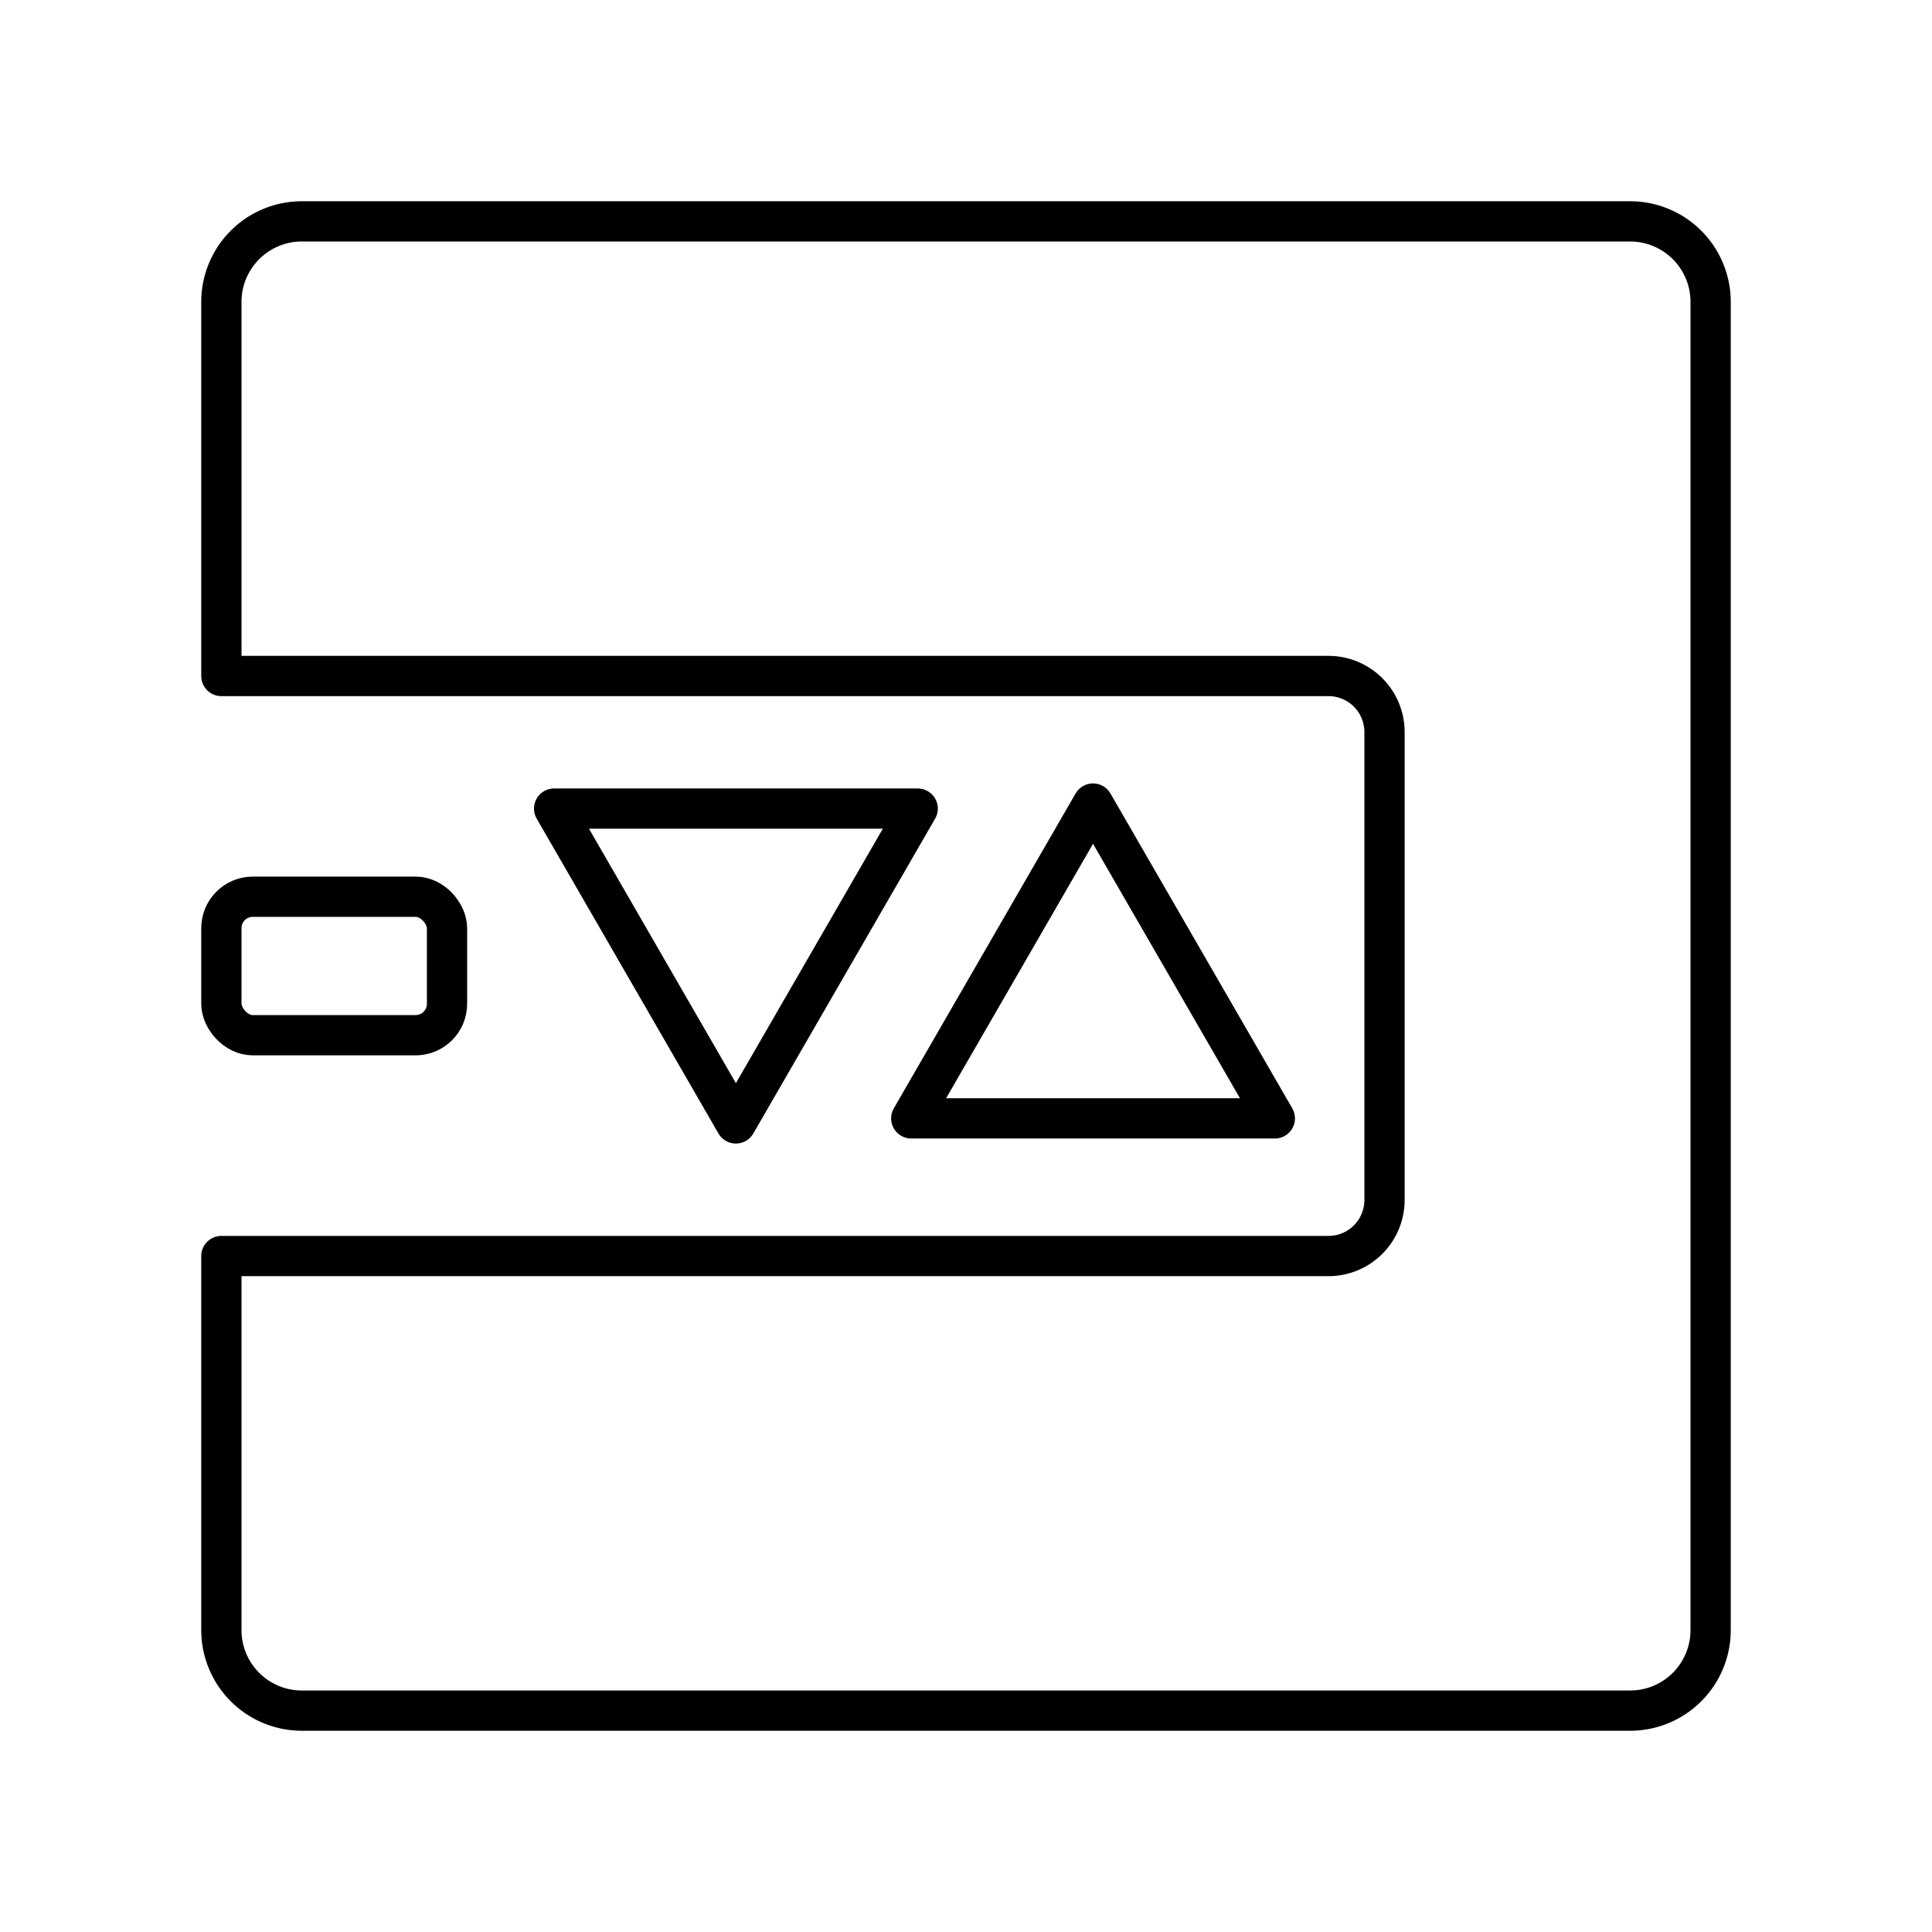
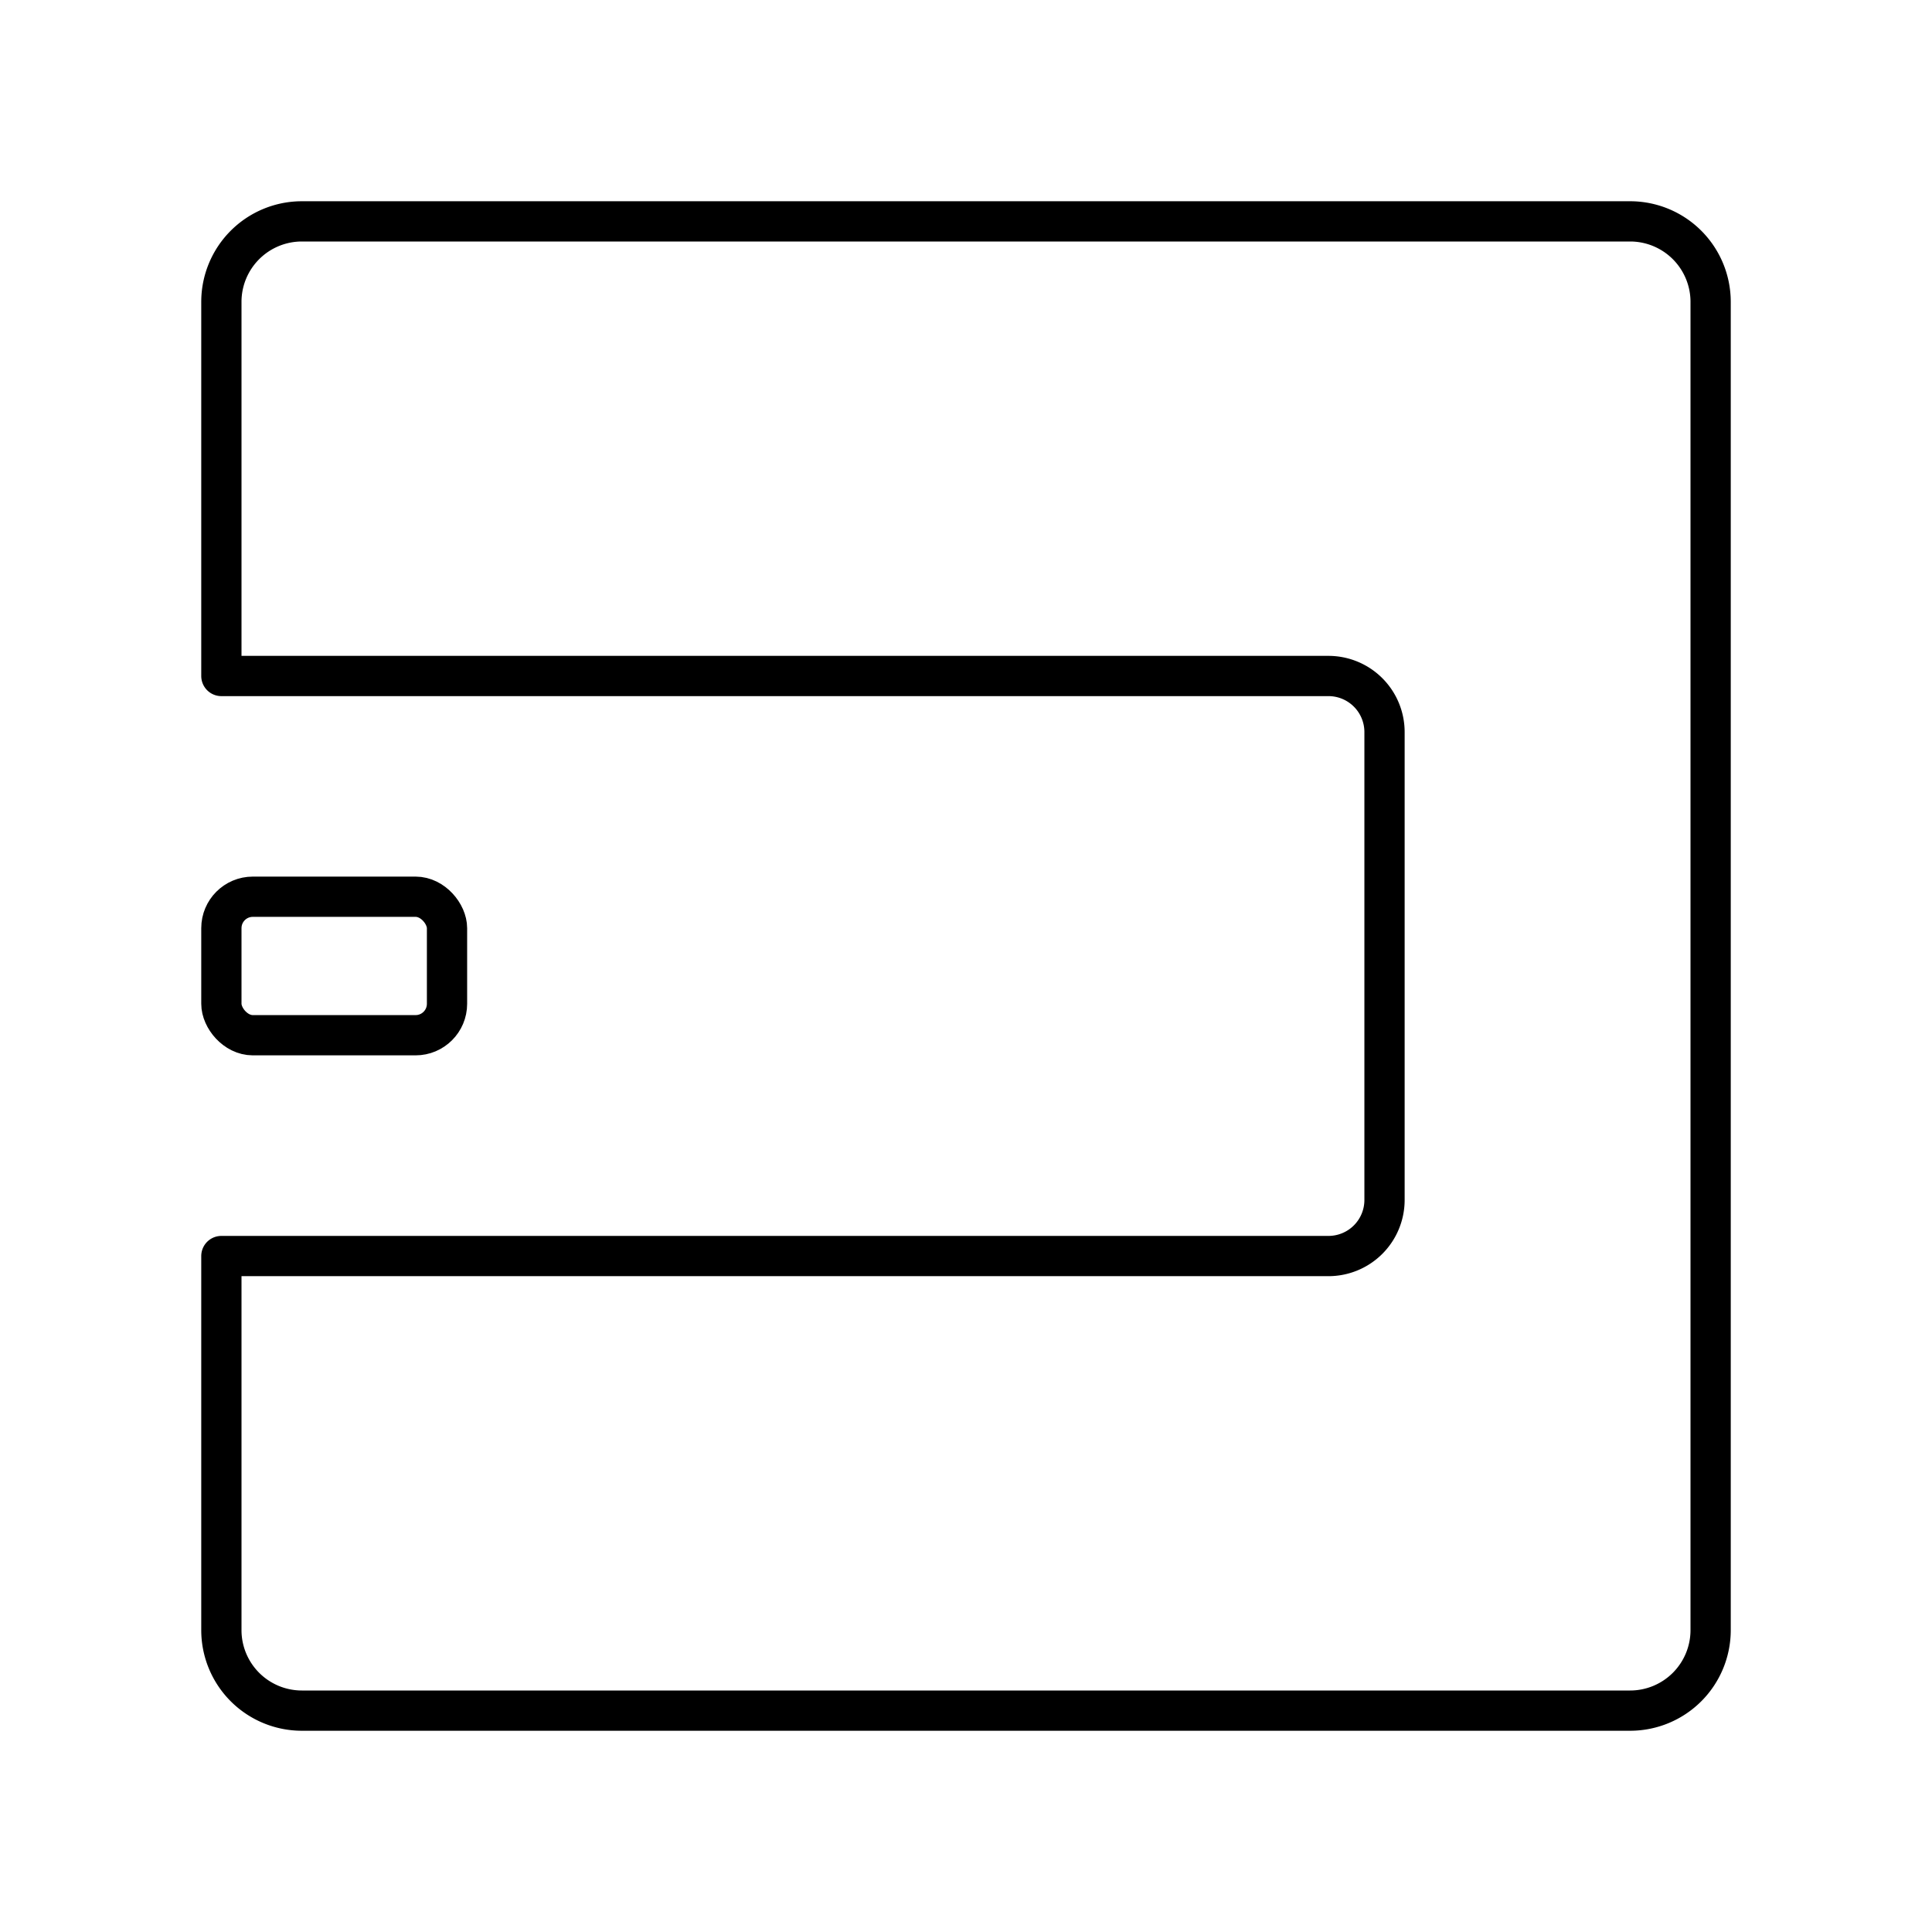
<svg xmlns="http://www.w3.org/2000/svg" width="800" height="800" viewBox="0 0 48 48">
  <rect width="5.606" height="3.441" x="5.5" y="22.279" fill="none" stroke="currentColor" stroke-linecap="round" stroke-linejoin="round" rx=".781" />
-   <path fill="none" stroke="currentColor" stroke-linecap="round" stroke-linejoin="round" d="m18.283 27.911l-4.516-7.822H22.8Zm8.873-7.947l-4.516 7.822h9.033Z" />
  <path fill="none" stroke="currentColor" stroke-linecap="round" stroke-linejoin="round" d="M7.5 5.5a2 2 0 0 0-2 2v9.295h27.502a1.393 1.393 0 0 1 1.396 1.396V29.81a1.393 1.393 0 0 1-1.396 1.396H5.5V40.5a2 2 0 0 0 2 2h33a2 2 0 0 0 2-2v-33a2 2 0 0 0-2-2Z" />
</svg>